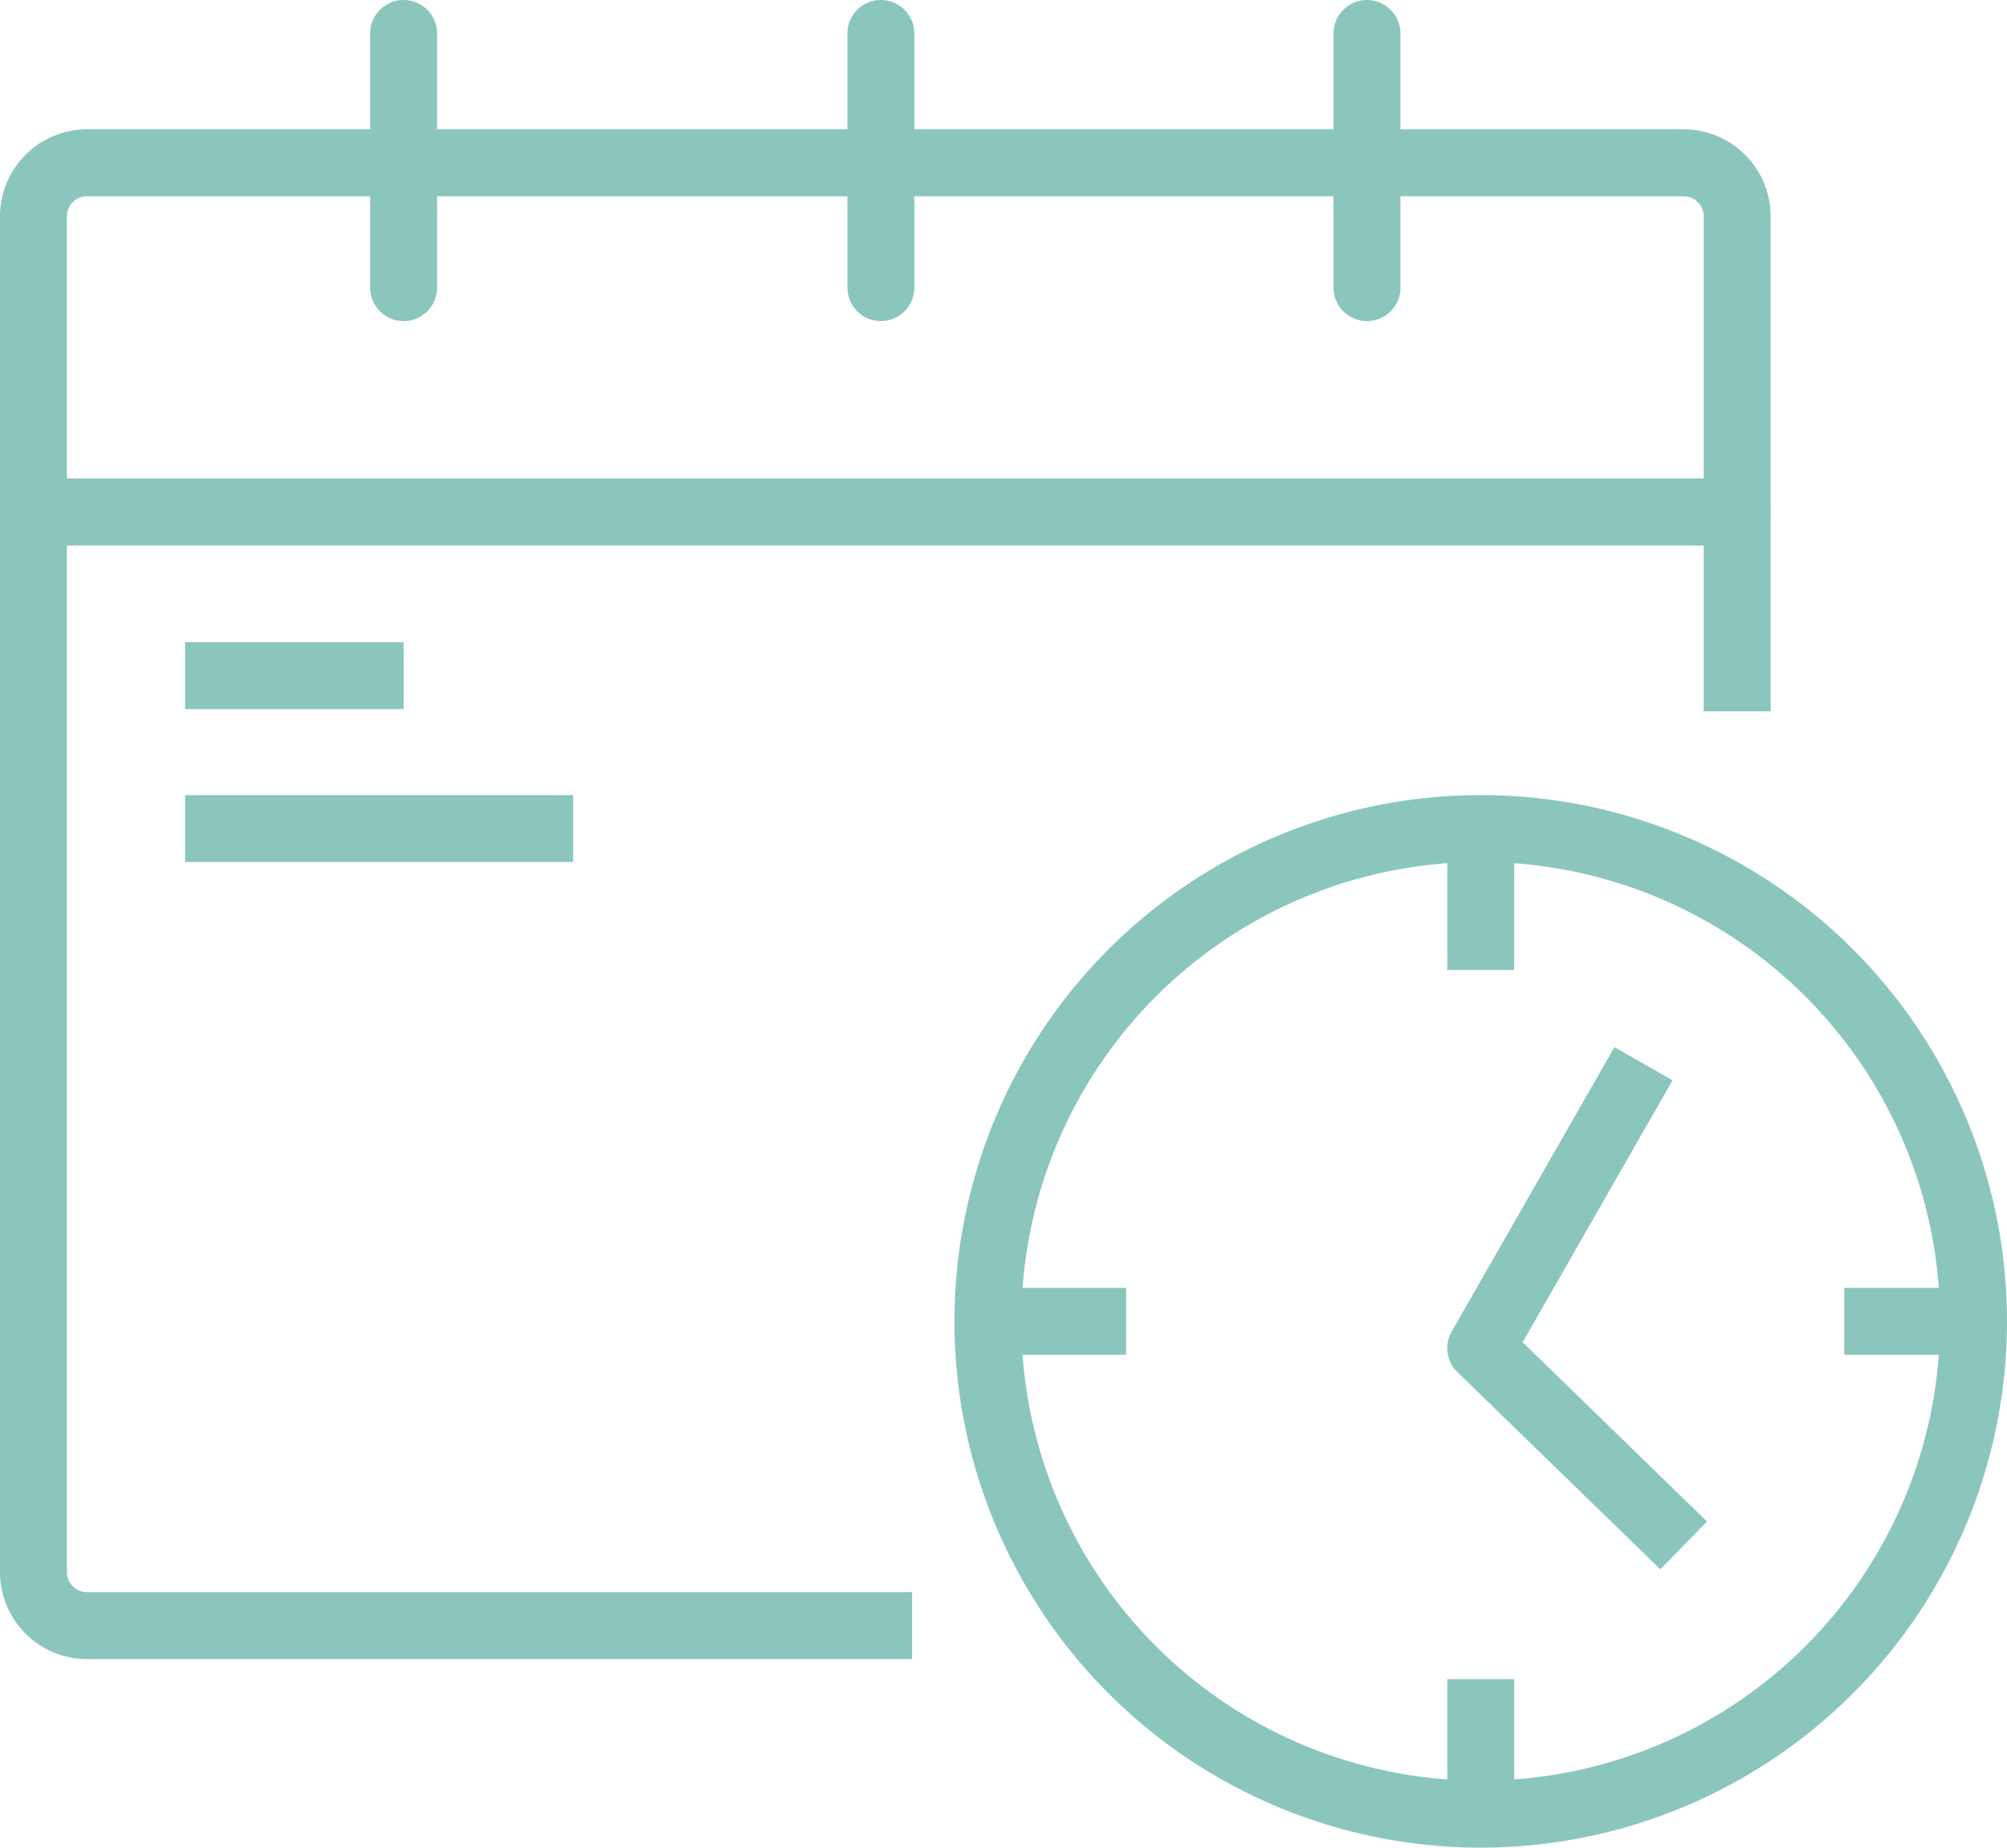
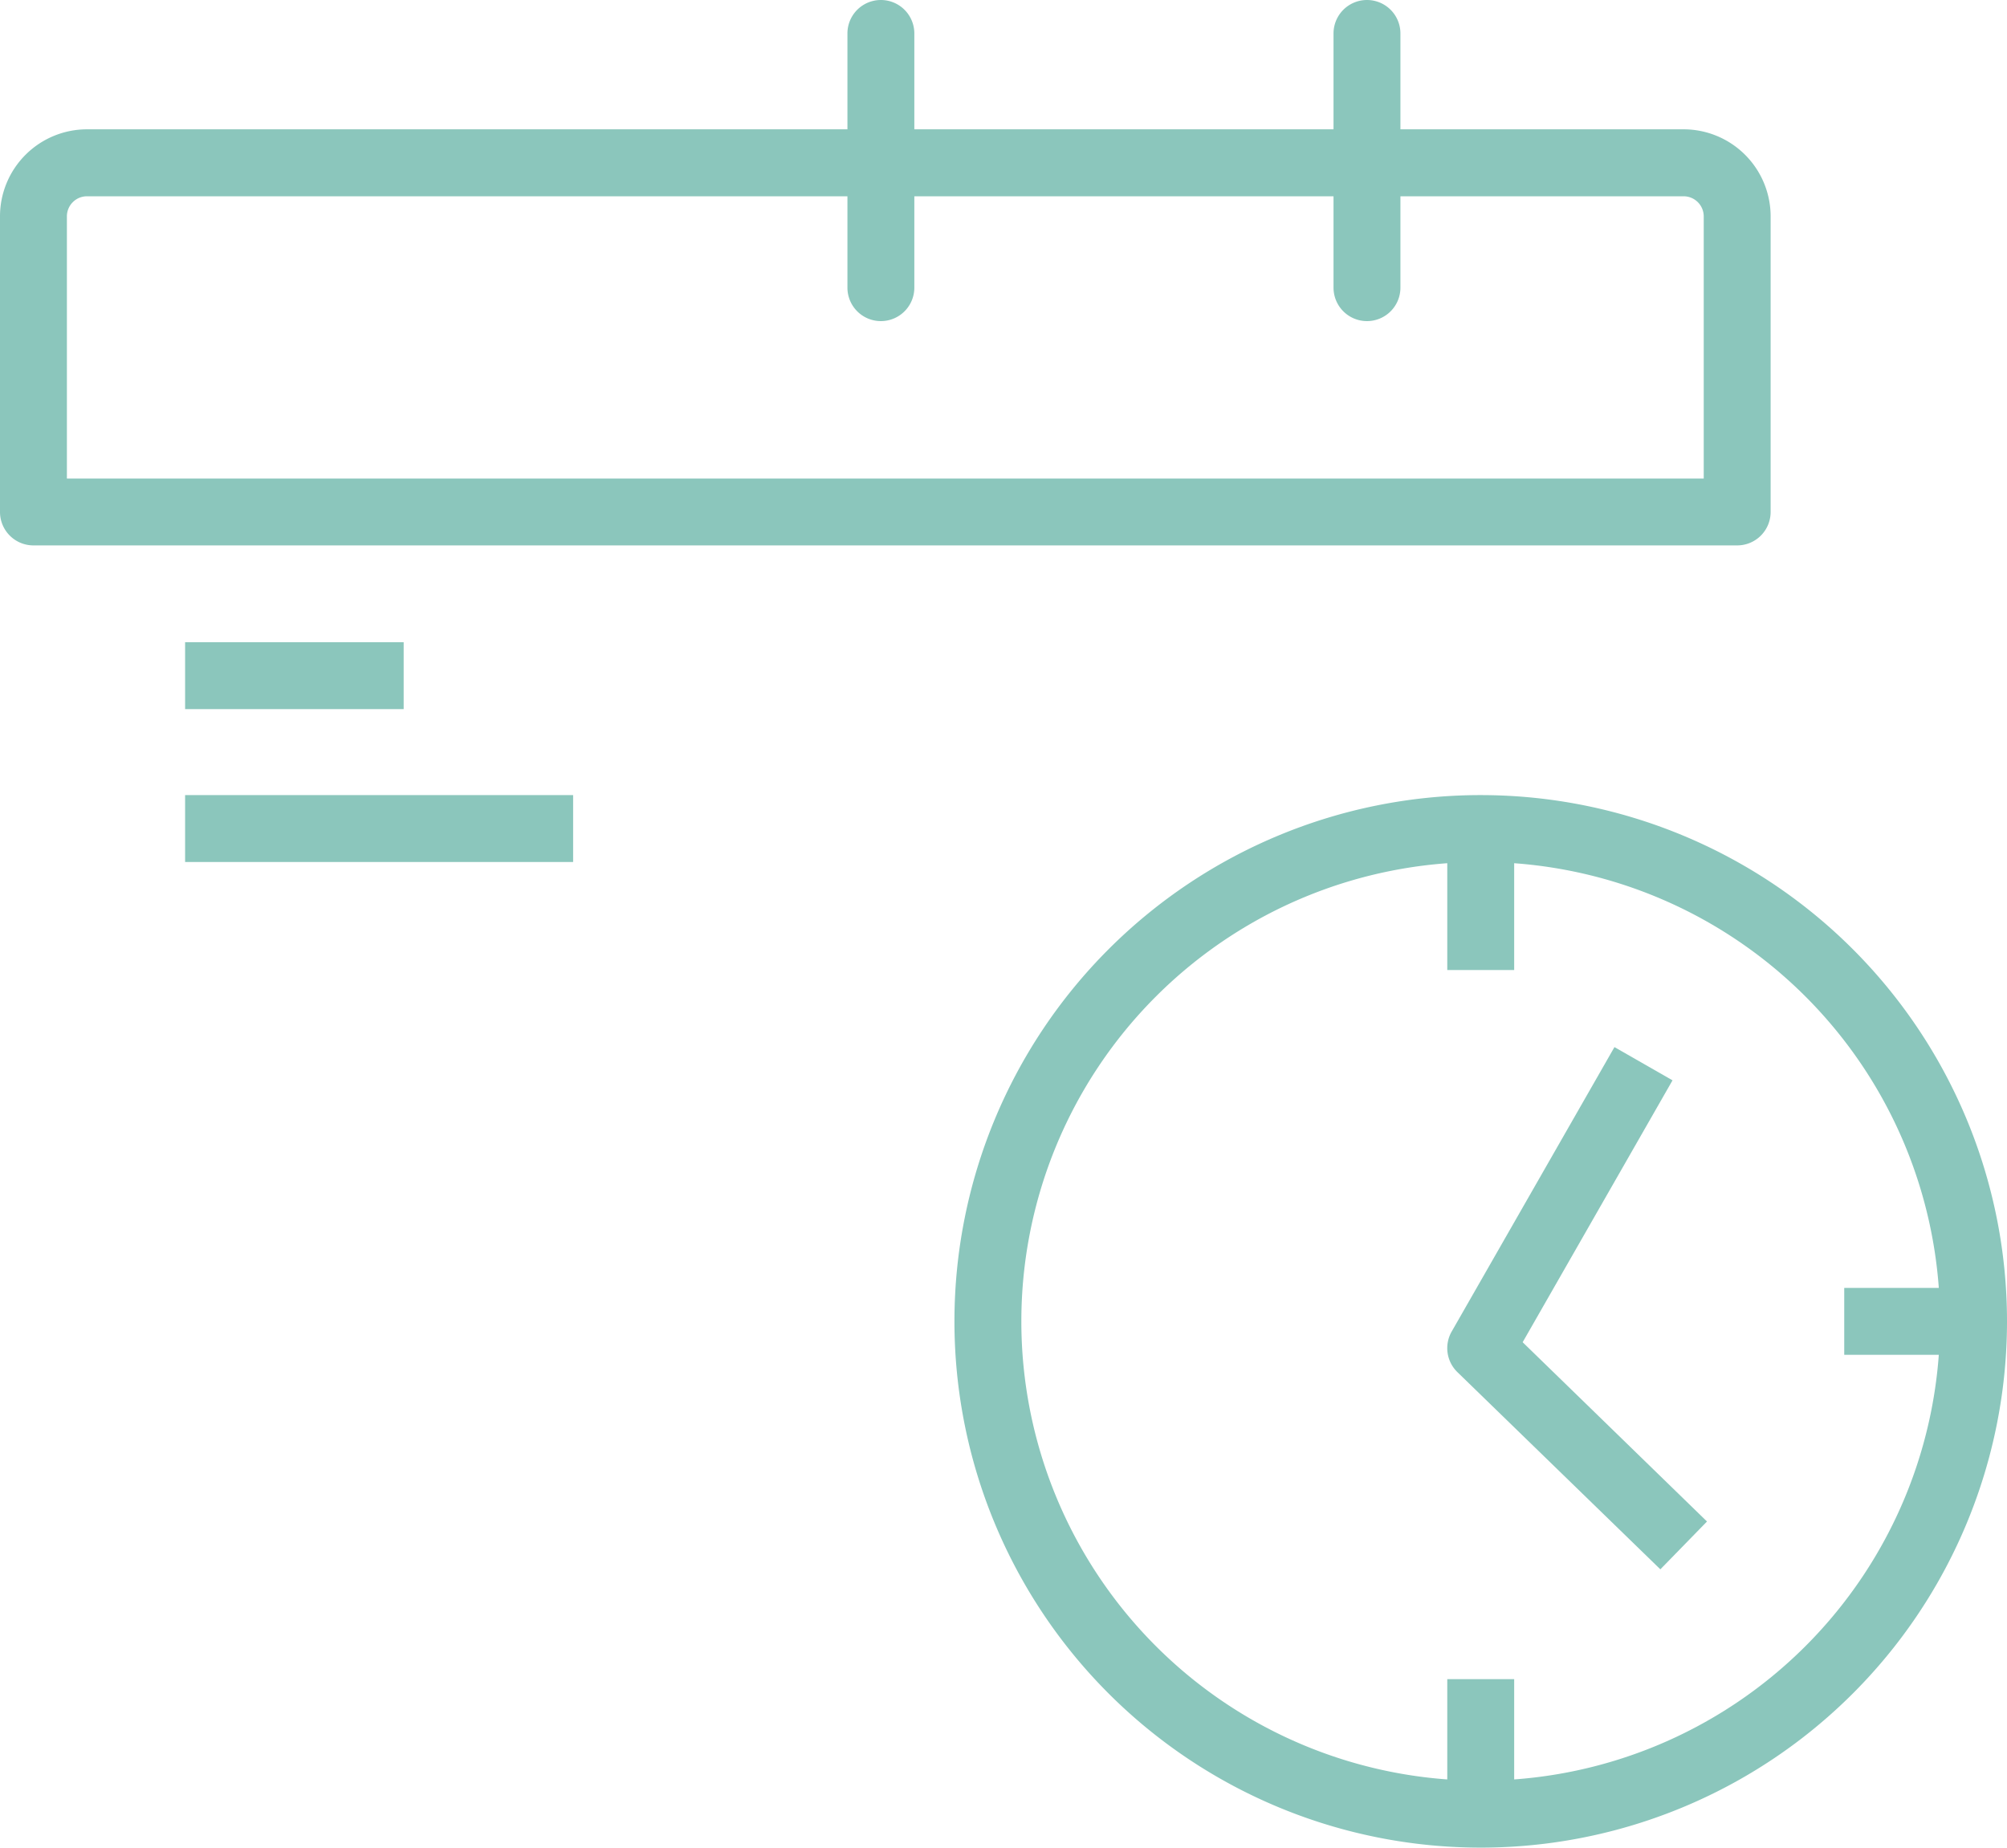
<svg xmlns="http://www.w3.org/2000/svg" id="noun-planning-1960651" width="57.238" height="52.694" viewBox="0 0 57.238 52.694">
  <g id="Layer_2" data-name="Layer 2">
    <g id="Groupe_92" data-name="Groupe 92">
      <path id="Tracé_149" data-name="Tracé 149" d="M49.543,16.7H.954A.954.954,0,0,1,0,15.748V7.313a2.483,2.483,0,0,1,2.48-2.48H48.017a2.484,2.484,0,0,1,2.48,2.48v8.435A.954.954,0,0,1,49.543,16.7ZM1.908,14.794H48.589V7.315a.574.574,0,0,0-.572-.572H2.48a.573.573,0,0,0-.572.572Z" transform="translate(0 -1.145)" fill="#8bc6bc" />
-       <path id="Tracé_150" data-name="Tracé 150" d="M26.012,51.553H2.48A2.483,2.483,0,0,1,0,49.072V18.839a.954.954,0,0,1,.954-.954H49.543a.954.954,0,0,1,.954.954v5.684H48.589V19.791H1.908V49.072a.572.572,0,0,0,.572.572H26.012Z" transform="translate(0 -4.236)" fill="#8bc6bc" />
-       <path id="Tracé_151" data-name="Tracé 151" d="M14.787,9.158a.954.954,0,0,1-.954-.954V.954a.954.954,0,1,1,1.908,0V8.2A.954.954,0,0,1,14.787,9.158Z" transform="translate(-3.276 0)" fill="#8bc6bc" />
      <path id="Tracé_152" data-name="Tracé 152" d="M32.621,9.158a.954.954,0,0,1-.954-.954V.954a.954.954,0,1,1,1.908,0V8.2A.954.954,0,0,1,32.621,9.158Z" transform="translate(-7.499 0)" fill="#8bc6bc" />
      <path id="Tracé_153" data-name="Tracé 153" d="M50.787,9.158a.954.954,0,0,1-.954-.954V.954a.954.954,0,1,1,1.908,0V8.2A.954.954,0,0,1,50.787,9.158Z" transform="translate(-11.802 0)" fill="#8bc6bc" />
      <path id="Tracé_154" data-name="Tracé 154" d="M50.675,59.73A15.009,15.009,0,1,1,65.685,44.721,15.009,15.009,0,0,1,50.675,59.73Zm0-28.11a13.1,13.1,0,1,0,13.1,13.1,13.1,13.1,0,0,0-13.1-13.1Z" transform="translate(-8.447 -7.036)" fill="#8bc6bc" />
      <rect id="Rectangle_79" data-name="Rectangle 79" width="1.908" height="4.036" transform="translate(41.275 23.629)" fill="#8bc6bc" />
-       <rect id="Rectangle_80" data-name="Rectangle 80" width="3.943" height="1.908" transform="translate(28.174 36.731)" fill="#8bc6bc" />
      <rect id="Rectangle_81" data-name="Rectangle 81" width="3.688" height="1.908" transform="translate(52.596 36.731)" fill="#8bc6bc" />
      <rect id="Rectangle_82" data-name="Rectangle 82" width="1.908" height="3.85" transform="translate(41.275 47.889)" fill="#8bc6bc" />
      <path id="Tracé_155" data-name="Tracé 155" d="M60.16,54.024,54.372,48.4a.953.953,0,0,1-.163-1.158l4.642-8.112,1.656.948-4.274,7.469,5.257,5.113Z" transform="translate(-12.808 -9.267)" fill="#8bc6bc" />
      <rect id="Rectangle_83" data-name="Rectangle 83" width="6.233" height="1.908" transform="translate(5.279 18.316)" fill="#8bc6bc" />
      <rect id="Rectangle_84" data-name="Rectangle 84" width="11.066" height="1.908" transform="translate(5.279 22.676)" fill="#8bc6bc" />
    </g>
  </g>
</svg>